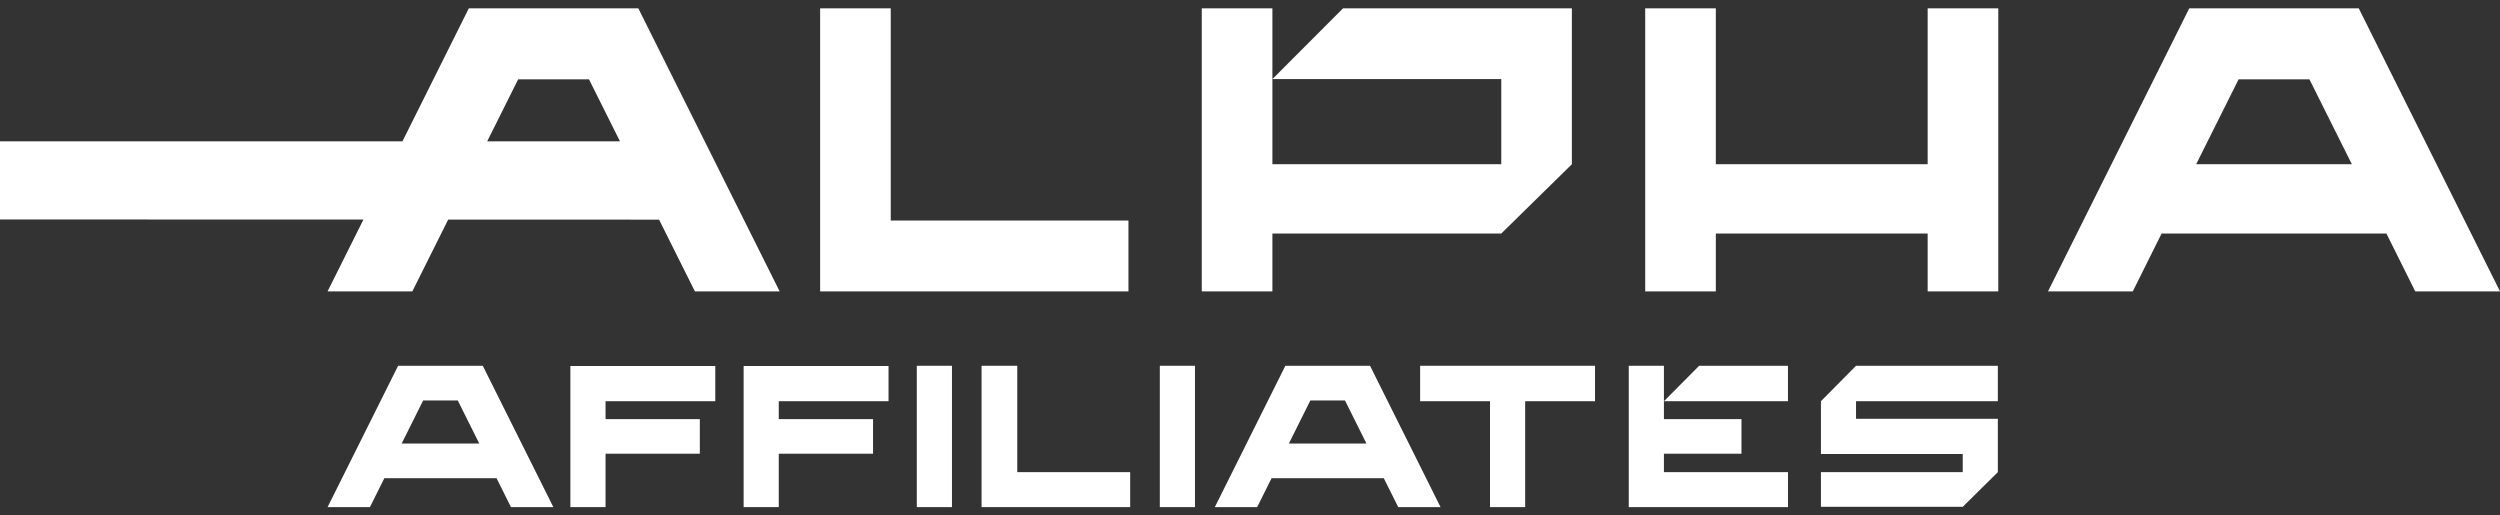
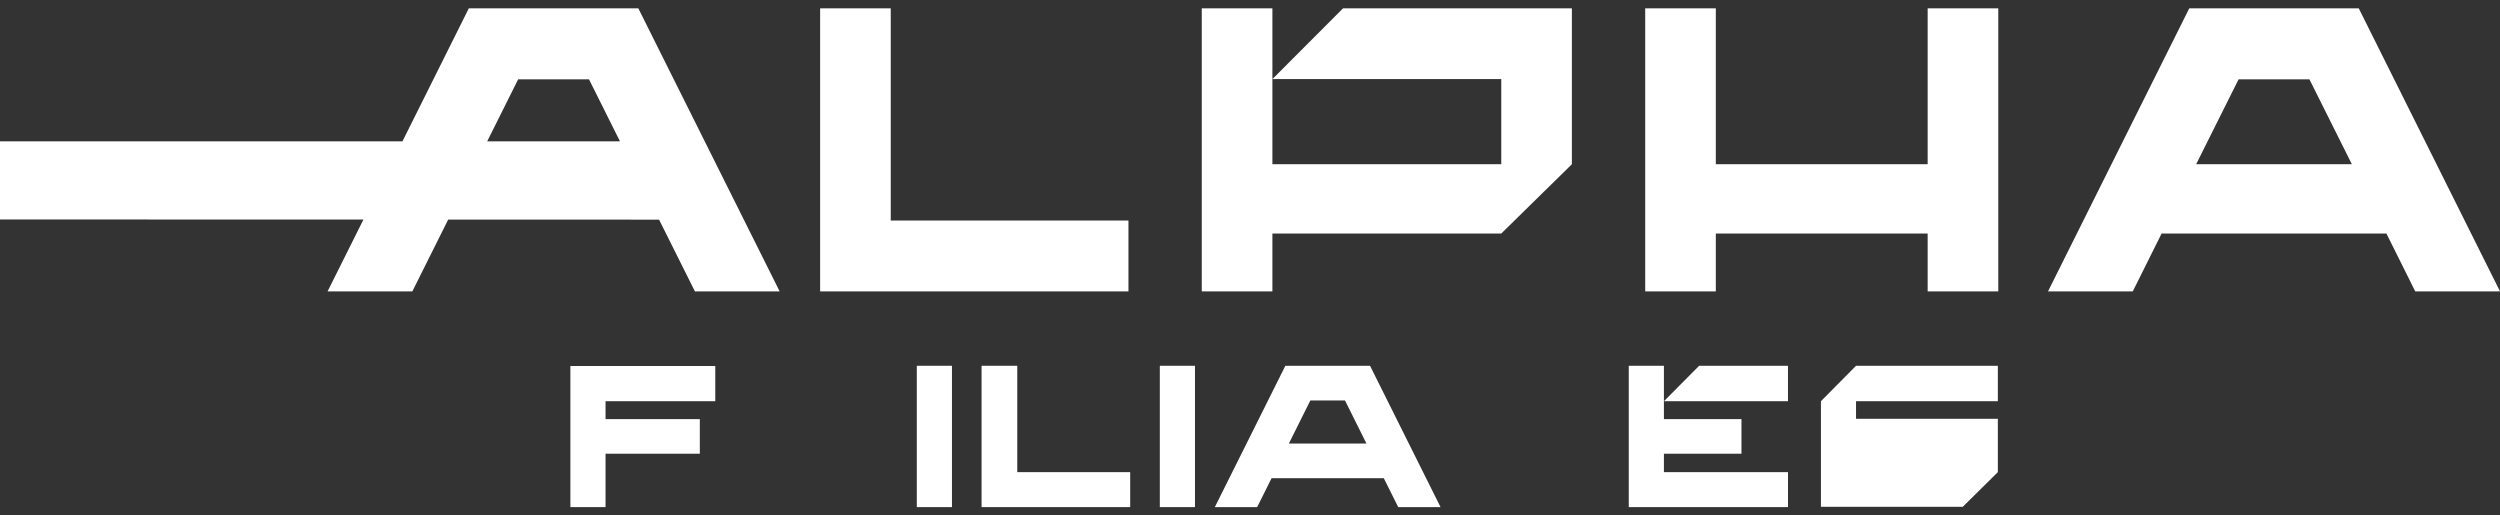
<svg xmlns="http://www.w3.org/2000/svg" width="97" height="20" viewBox="0 0 97 20" fill="none">
  <rect x="0" y="0" width="97" height="20" fill="#333333" stroke="none" />
  <path fill-rule="evenodd" clip-rule="evenodd" d="M26.962 11.305L30.25 11.305L24.767 0.324L18.19 0.324L15.615 5.484L0 5.484L0 8.515L14.101 8.519L12.71 11.305H15.999L17.389 8.52L25.572 8.522L26.962 11.305ZM24.055 5.484L22.853 3.078L20.104 3.078L18.903 5.484L24.055 5.484ZM31.821 11.305V0.324L34.561 0.324V8.557L43.784 8.557V11.305L31.821 11.305ZM52.109 0.324L49.369 3.069V0.324L46.629 0.324V11.305H49.369V9.061L58.249 9.061L60.989 6.372V0.324L52.109 0.324ZM49.369 3.069L58.249 3.069V6.372L49.369 6.372V3.069ZM74.793 6.372V0.324L77.533 0.324V11.305H74.793V9.061L66.574 9.061V11.305H63.834V0.324L66.574 0.324V6.372L74.793 6.372ZM93.711 11.305L97 11.305L91.52 0.324L84.943 0.324L79.463 11.305H82.752L83.87 9.061H92.593L93.711 11.305ZM85.211 6.372L86.857 3.078L89.606 3.078L91.252 6.372L85.214 6.372H85.211Z" fill="white" />
-   <path d="M19.828 19.676H21.47L18.732 14.192L15.447 14.192L12.71 19.676H14.353L14.913 18.554H19.266L19.826 19.676H19.828ZM15.585 17.208L16.418 15.539H17.762L18.595 17.208H15.584H15.585Z" fill="white" />
  <path d="M54.251 19.676H55.893L53.157 14.192L49.872 14.192L47.135 19.676H48.778L49.337 18.554H53.691L54.251 19.676ZM50.009 17.208L50.841 15.539H52.186L53.018 17.208H50.007H50.009Z" fill="white" />
  <path d="M38.085 14.192V19.676H43.851V18.319H39.47V14.192H38.085Z" fill="white" />
-   <path d="M61.887 14.192L55.101 14.192V15.567H57.812V19.676H59.176V15.567L61.887 15.567V14.192Z" fill="white" />
  <path d="M36.936 14.192H35.572V19.676H36.936V14.192Z" fill="white" />
  <path d="M46.365 14.192H45.001V19.676H46.365V14.192Z" fill="white" />
  <path d="M27.753 15.567V14.201L22.131 14.201V19.676H23.495V17.604H27.153V16.262H23.495V15.567H27.753Z" fill="white" />
-   <path d="M34.475 15.567V14.201L28.853 14.201V19.676H30.216V17.604H33.874V16.262H30.216V15.567H34.475Z" fill="white" />
-   <path d="M77.516 18.319V16.25H72.014V15.566L77.516 15.566V14.192L72.014 14.192L70.652 15.567V17.615H76.154V18.319H70.652V19.665H76.154L77.516 18.319Z" fill="white" />
+   <path d="M77.516 18.319V16.25H72.014V15.566L77.516 15.566V14.192L72.014 14.192L70.652 15.567V17.615V18.319H70.652V19.665H76.154L77.516 18.319Z" fill="white" />
  <path d="M64.56 17.604H67.569V16.262H64.56V15.567V14.192H63.196V19.676H64.56H69.374V18.319H64.56V17.604Z" fill="white" />
  <path d="M65.927 14.192L64.561 15.567H69.373V14.192H65.927Z" fill="white" />
</svg>